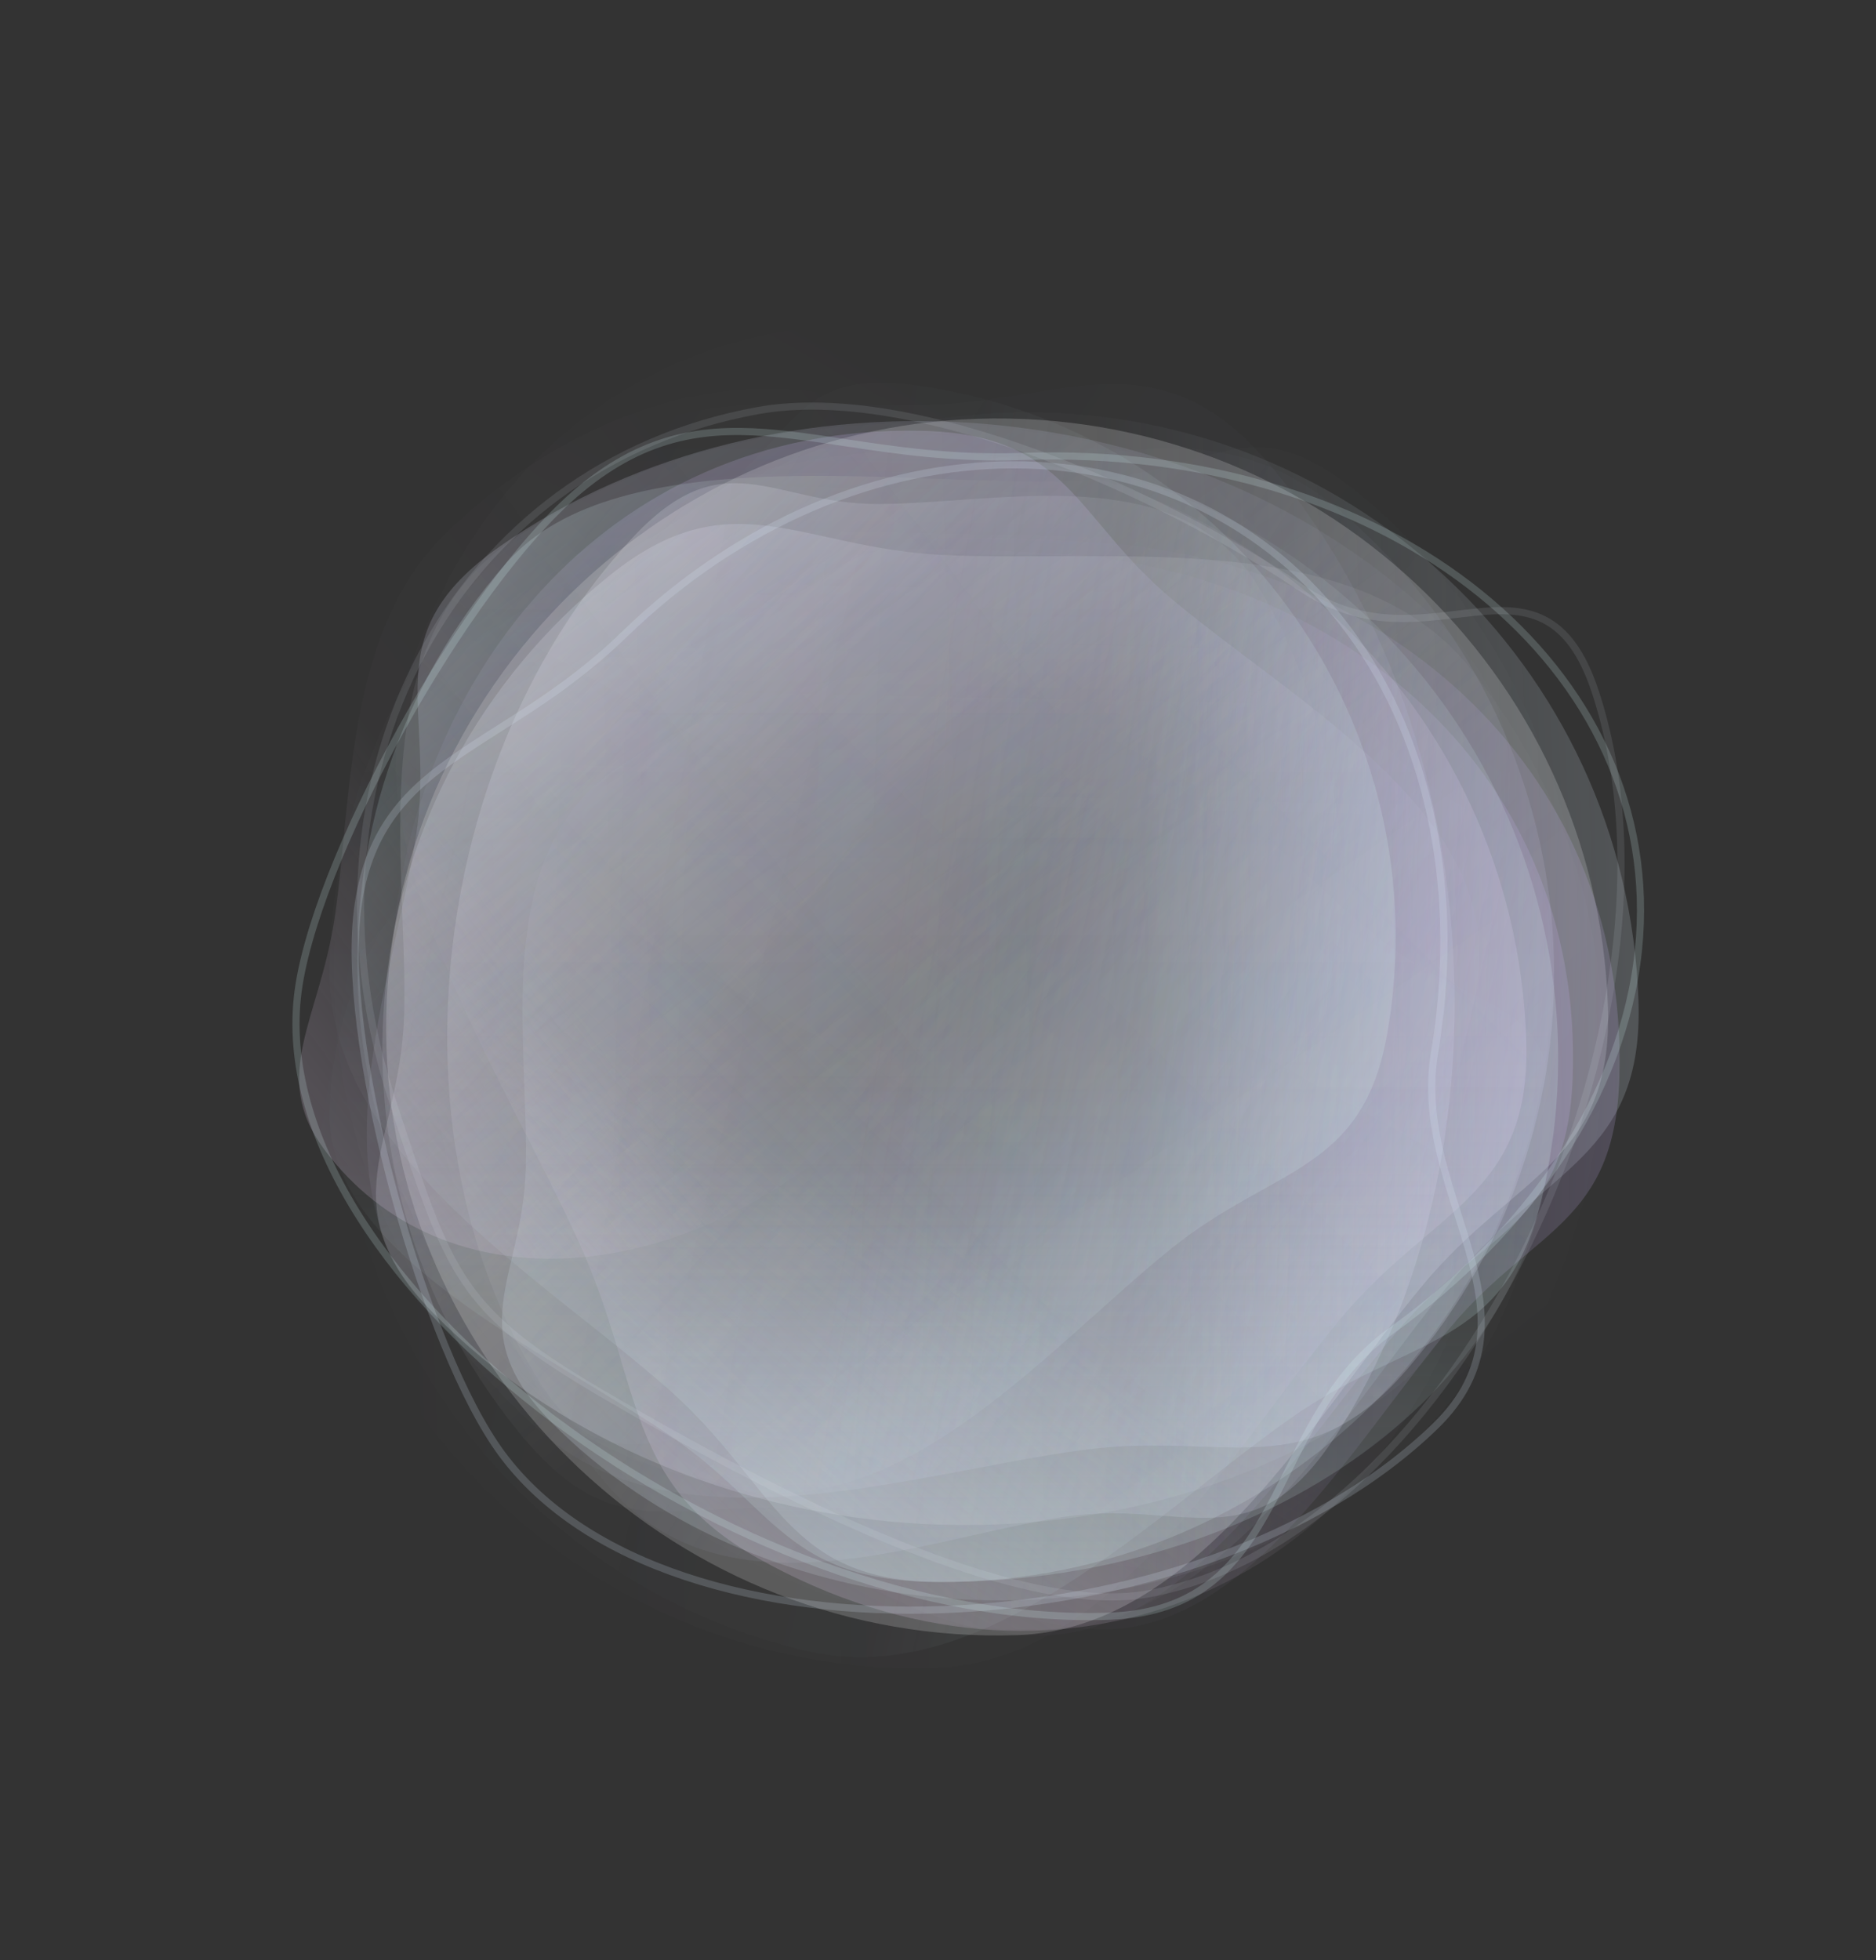
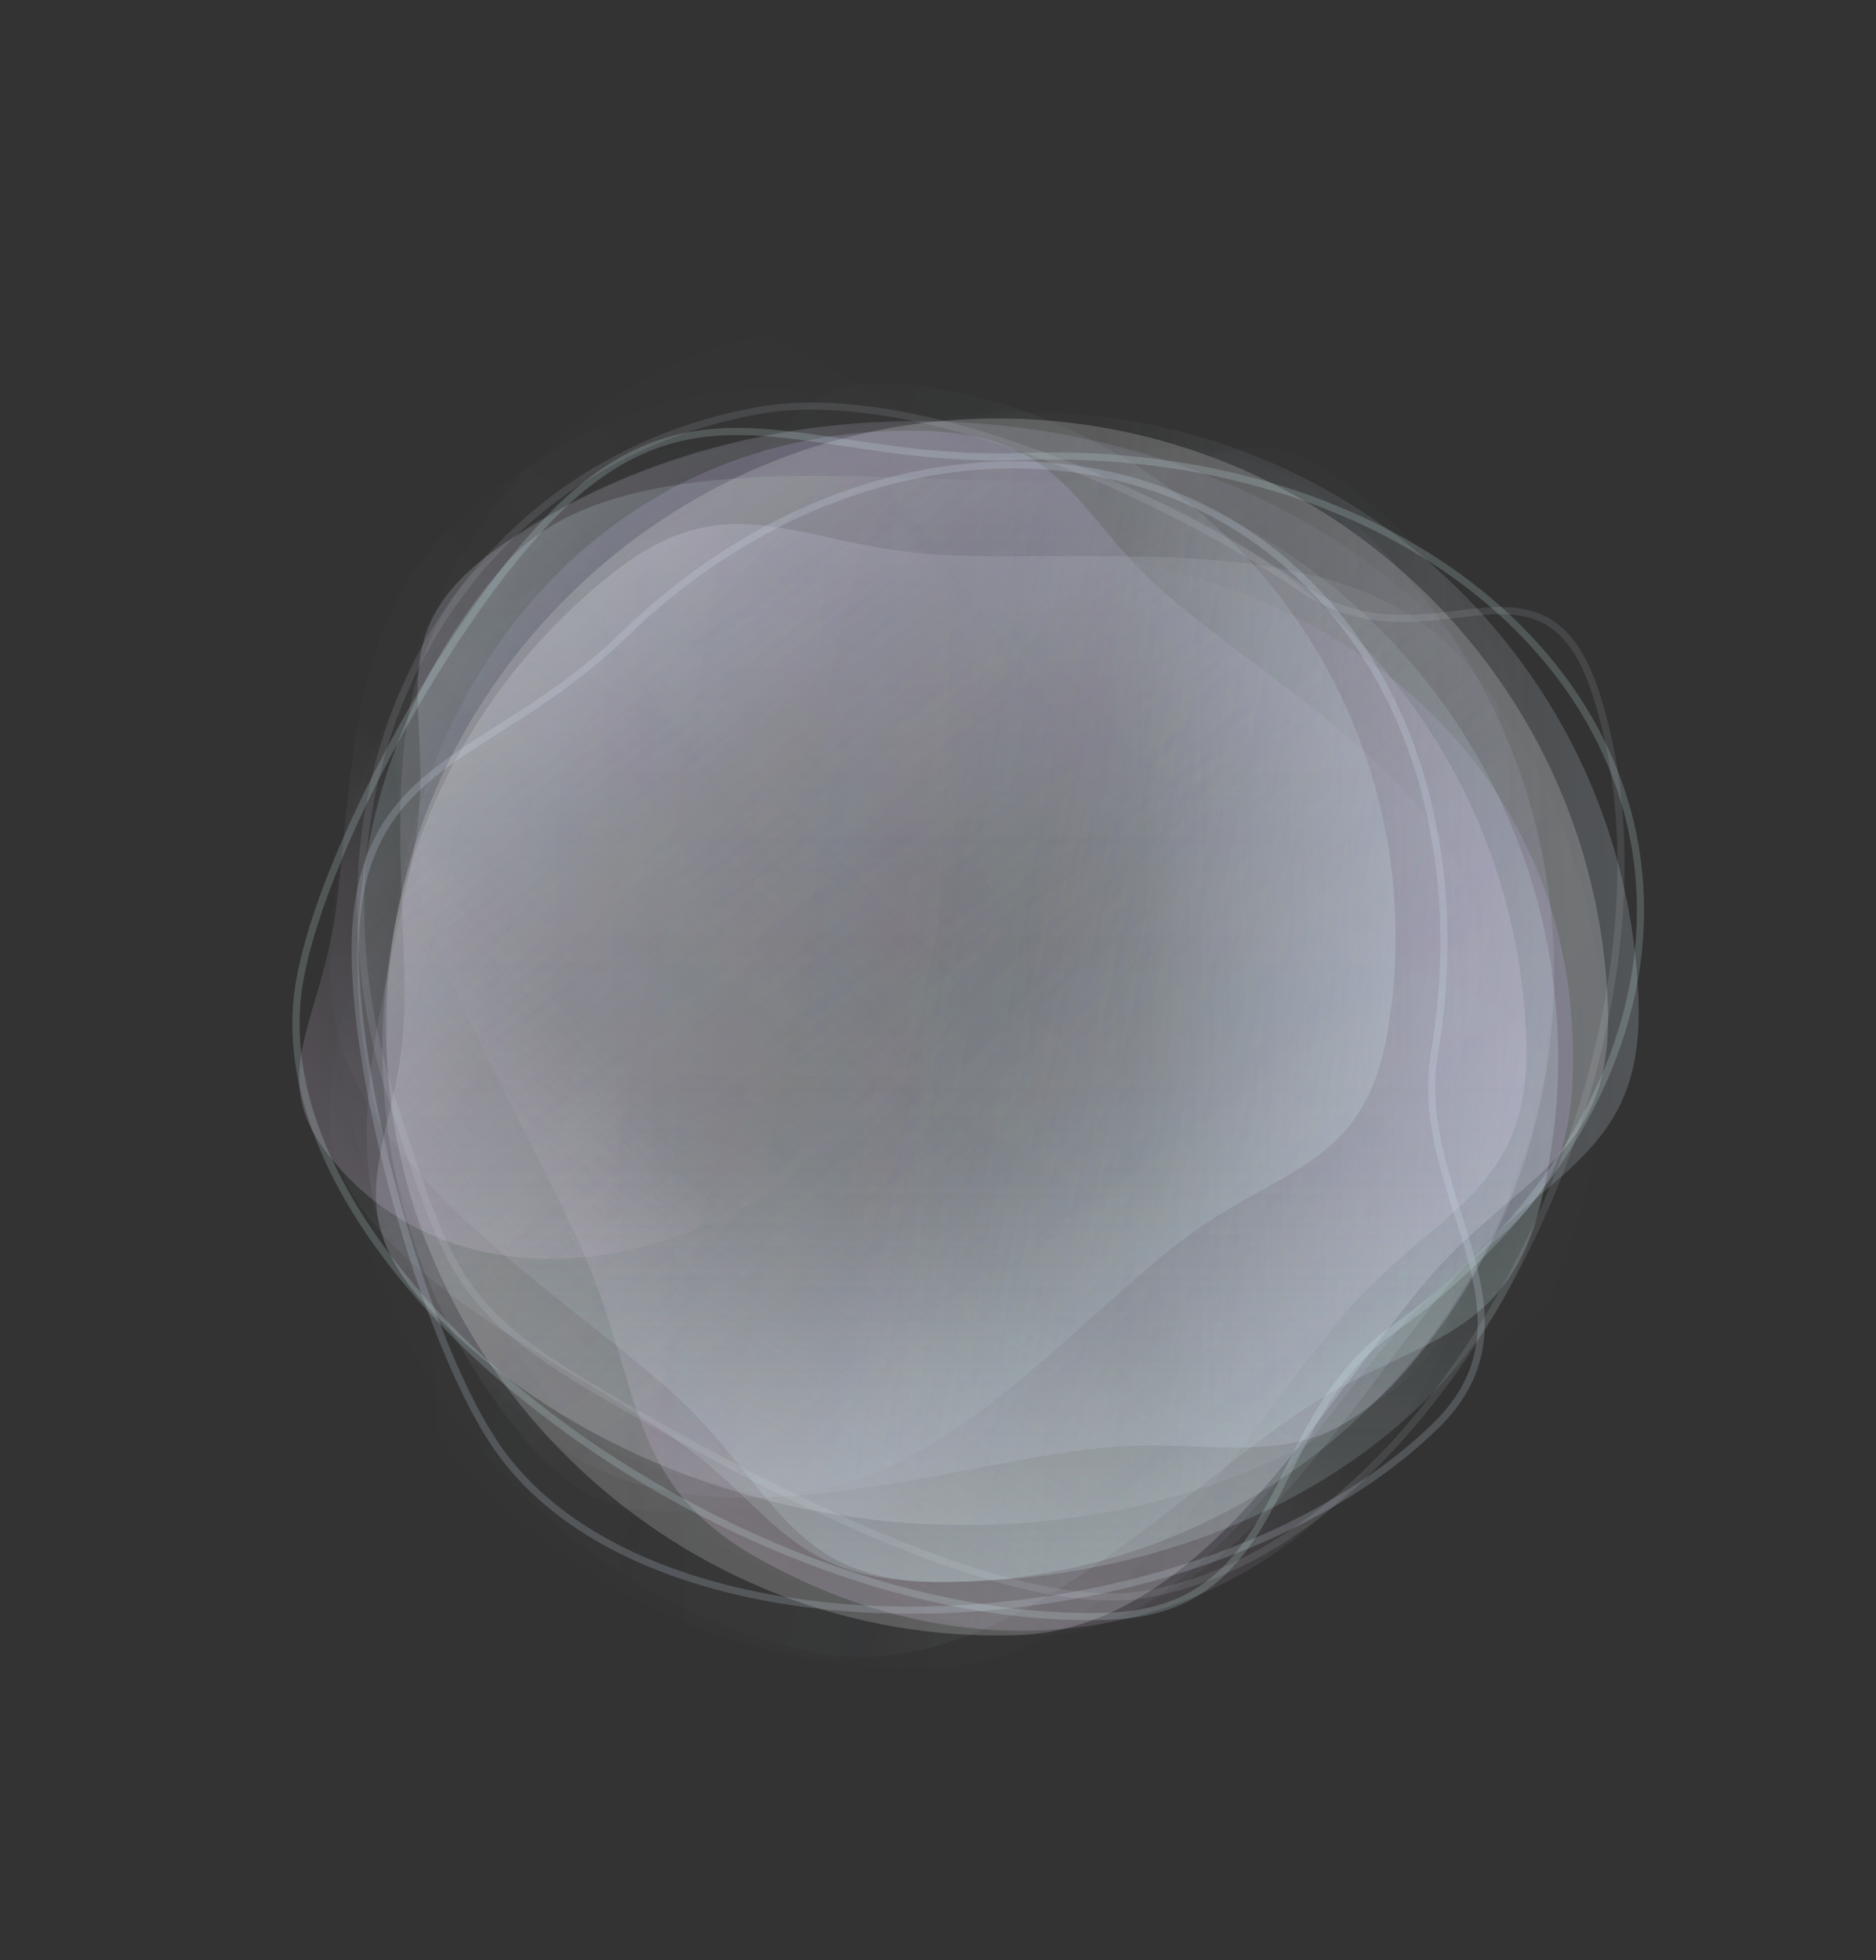
<svg xmlns="http://www.w3.org/2000/svg" width="630" height="658" viewBox="0 0 630 658" fill="none">
  <rect x="0" y="0" width="630" height="658" fill="#333333" stroke="none" />
  <path opacity="0.18" d="M460.199 472.133C505.553 441.493 481.286 423.522 486.933 377.942C492.963 329.276 526.096 252.702 485.796 212.084C407.749 133.424 265.569 118.104 171.79 181.458C121.28 215.58 137.084 289.506 135.708 340.48C134.529 384.146 109.448 404.472 146.194 441.506C225.836 521.774 366.421 535.486 460.199 472.133Z" fill="url(#paint0_linear_1163_293)" />
  <path opacity="0.18" d="M131.221 325.848C129.308 372.088 125.023 402.26 157.188 434.029C191.53 467.949 190.425 505.517 244.76 506.682C349.984 508.94 492.695 417.518 496.649 321.908C498.779 270.411 432.475 233.832 393.707 201.261C360.497 173.36 358.93 145.682 309.389 144.62C202.014 142.316 135.175 230.238 131.221 325.848Z" fill="url(#paint1_linear_1163_293)" />
  <path opacity="0.18" d="M460.349 169.078C418.931 133.34 412.365 158.872 361.289 161.31C306.756 163.913 207.862 145.999 170.075 188.944C96.897 272.111 104.29 402.515 189.929 476.411C236.056 516.212 314.64 489.807 370.917 482.638C419.126 476.497 445.749 495.702 480.203 456.545C554.877 371.678 545.988 242.974 460.349 169.078Z" fill="url(#paint2_linear_1163_293)" />
  <path opacity="0.18" d="M328.166 140.59C273.383 142.373 224.336 165.901 188.701 202.224C150.654 241.006 127.896 294.374 129.77 351.432C133.399 461.932 228.302 552.611 341.577 548.925C402.588 546.939 441.866 474.431 478.054 431.12C509.053 394.018 541.682 390.108 539.973 338.083C536.27 225.324 441.441 136.904 328.166 140.59Z" fill="white" />
  <path opacity="0.18" d="M338.427 138.547C283.644 140.33 234.597 163.859 198.962 200.182C160.914 238.964 138.156 292.331 140.03 349.39C143.659 459.889 238.563 550.568 351.838 546.882C412.849 544.897 452.127 472.389 488.315 429.077C519.314 391.975 551.943 388.065 550.234 336.04C546.531 223.281 451.701 134.861 338.427 138.547Z" fill="url(#paint3_linear_1163_293)" />
  <path opacity="0.18" d="M450.464 171.861C408.899 136.293 371.307 155.273 320.379 158.039C266.004 160.992 198.46 150.313 161.075 193.605C88.674 277.444 96.974 408.132 182.919 481.676C229.209 521.288 307.405 494.321 363.487 486.779C411.529 480.319 438.22 499.405 472.308 459.932C546.189 374.379 536.409 245.405 450.464 171.861Z" fill="url(#paint4_linear_1163_293)" />
  <path opacity="0.18" d="M301.157 151.533C246.371 153.206 197.276 176.637 161.568 212.888C123.443 251.594 100.577 304.916 102.336 361.978C105.742 472.485 200.463 563.354 313.744 559.894C374.759 558.03 414.184 485.601 450.459 442.361C481.533 405.322 514.17 401.477 512.566 349.448C509.09 236.683 414.439 148.073 301.157 151.533Z" fill="url(#paint5_linear_1163_293)" />
  <path opacity="0.18" d="M173.814 480.27C208.198 522.762 227.901 501.012 278.486 507.5C332.495 514.427 417.695 547.024 462.358 511.211C548.852 441.857 564.536 311.843 493.44 223.982C455.147 176.66 373.332 189.041 316.806 186.317C268.385 183.983 245.62 160.388 204.897 193.041C116.635 263.813 102.718 392.41 173.814 480.27Z" fill="url(#paint6_linear_1163_293)" />
  <path opacity="0.18" d="M348.847 185.467C302.39 183.709 272.126 179.539 239.657 211.638C204.99 245.91 167.238 244.928 165.173 298.989C161.174 403.682 250.741 545.38 346.801 549.016C398.54 550.974 436.406 484.895 469.789 446.224C498.387 413.097 526.239 411.452 528.122 362.16C532.203 255.327 444.907 189.103 348.847 185.467Z" fill="url(#paint7_linear_1163_293)" />
  <path opacity="0.18" d="M521.174 326.81C521.174 272.247 497.491 284.153 462.186 247.513C424.491 208.392 373.313 122.534 315.962 122.534C204.898 122.534 110.751 213.991 110.751 326.81C110.751 387.576 182.269 429.023 224.573 466.442C260.812 498.496 263.671 531.086 315.962 531.086C429.298 531.086 521.174 439.629 521.174 326.81Z" fill="url(#paint8_linear_1163_293)" />
-   <path opacity="0.18" d="M425.183 154.617C389.361 113.319 357.896 133.903 314.85 135.798C268.891 137.82 211.539 124.082 180.692 172.209C120.952 265.412 130.356 413.643 204.424 499.035C244.317 545.029 309.997 516.385 357.317 509.206C397.854 503.057 420.788 525.325 448.915 481.443C509.876 386.335 499.251 240.01 425.183 154.617Z" fill="url(#paint9_linear_1163_293)" />
  <path opacity="0.18" d="M494.251 428.388C510.509 376.281 506.097 318.18 486.261 265.928C465.082 210.139 426.321 161.018 376.364 132.98C279.617 78.682 170.354 119.996 136.736 227.737C118.629 285.768 168.576 360.314 194.277 416.731C216.293 465.059 209.072 497.581 254.623 523.146C353.348 578.554 460.633 536.129 494.251 428.388Z" fill="url(#paint10_linear_1163_293)" />
-   <path opacity="0.18" d="M179.261 460.747C203.042 500.341 218.268 478.346 255.198 482.291C294.627 486.503 356.075 514.151 390.123 477.368C456.06 406.136 472.093 279.386 422.922 197.518C396.438 153.422 335.915 169.214 294.491 169.193C259.006 169.174 243.105 147.359 212.06 180.896C144.775 253.585 130.09 378.879 179.261 460.747Z" fill="url(#paint11_linear_1163_293)" />
-   <path opacity="0.18" d="M366.475 182.05C320.914 179.727 291.207 175.178 259.664 207.003C225.987 240.984 188.967 239.545 187.429 293.777C184.452 398.804 273.536 542.096 367.743 546.9C418.484 549.488 455.011 483.623 487.391 445.212C515.129 412.309 542.419 410.993 543.822 361.544C546.86 254.369 460.682 186.855 366.475 182.05Z" fill="url(#paint12_linear_1163_293)" />
  <path opacity="0.18" d="M365.083 156.577C311.732 144.062 317.942 169.739 274.017 195.543C227.119 223.093 131.428 252.987 118.274 308.554C92.8 416.166 160.634 528.362 270.948 554.238C330.364 568.175 387.295 508.388 433.586 475.982C473.24 448.222 505.762 452.926 517.756 402.26C543.751 292.449 475.397 182.453 365.083 156.577Z" fill="url(#paint13_linear_1163_293)" />
  <path opacity="0.18" d="M521.174 374.815C521.174 333.075 497.491 342.183 462.186 314.153C424.491 284.225 373.313 218.543 315.962 218.543C204.898 218.543 110.751 288.509 110.751 374.815C110.751 421.301 182.269 453.008 224.573 481.633C260.812 506.155 263.671 531.086 315.962 531.086C429.298 531.086 521.174 461.121 521.174 374.815Z" fill="url(#paint14_linear_1163_293)" />
-   <path opacity="0.18" d="M450.809 503.594C489.14 477.699 510.883 440.995 515.655 402.473C520.751 361.343 506.502 318.142 472.442 283.814C406.481 217.335 286.317 204.387 207.06 257.93C164.371 286.769 177.728 349.248 176.565 392.328C175.568 429.232 154.371 446.411 185.427 477.71C252.736 545.549 371.552 557.137 450.809 503.594Z" fill="url(#paint15_linear_1163_293)" />
  <path opacity="0.18" d="M313.673 130.299C264.498 121.905 271.553 145.075 233.05 171.249C191.941 199.195 106.617 232.099 97.716 283.773C80.478 383.844 148.293 482.742 249.973 500.098C304.739 509.446 353.194 451.383 393.484 419.023C427.998 391.302 457.814 393.74 465.93 346.624C483.521 244.507 415.353 147.655 313.673 130.299Z" fill="url(#paint16_linear_1163_293)" />
  <path opacity="0.18" d="M483.156 208.929C522.361 247.06 501.926 280.469 499.318 326.212C496.533 375.051 508.752 436.021 461.749 468.731C370.722 532.077 227.845 521.858 146.78 443.014C103.118 400.548 131.951 330.792 139.736 280.513C146.405 237.443 125.331 213.036 168.188 183.212C261.075 118.571 402.091 130.085 483.156 208.929Z" fill="url(#paint17_linear_1163_293)" />
  <path opacity="0.18" d="M293.217 373.38C323.312 344.162 342.946 307.199 350.803 270.873C359.192 232.087 354.155 194.025 334.089 166.888C295.23 114.335 211.845 118.761 149.618 179.175C116.102 211.715 118.264 267.751 112.427 307.806C107.426 342.118 90.451 360.923 108.747 385.667C148.4 439.295 230.99 433.794 293.217 373.38Z" fill="url(#paint18_linear_1163_293)" />
  <path opacity="0.18" d="M481.735 353.488C479.761 365.225 481.116 376.503 483.729 387.459C485.378 394.371 487.494 401.046 489.581 407.627C490.827 411.555 492.062 415.45 493.18 419.342C496.142 429.646 498.234 439.783 497.126 449.716C496.01 459.717 491.67 469.364 482.04 478.714C442.725 516.884 378.325 538.058 316.894 540.333C286.157 541.472 256.099 537.883 230.22 529.283C204.353 520.688 182.579 507.058 168.518 488.042C155.57 470.53 142.278 436.984 132.783 402.228C123.289 367.477 117.501 331.19 119.748 308.145C121.064 294.648 124.738 284.439 130.213 276.096C135.675 267.773 142.882 261.38 151.159 255.437C156.201 251.817 161.707 248.319 167.484 244.65C171.146 242.324 174.916 239.93 178.745 237.391C188.664 230.815 199.122 223.188 209.565 213.05C288.009 136.89 398.154 137.595 453.033 211.814C481.365 250.132 490.406 301.919 481.735 353.488Z" stroke="#E0F2FF" stroke-width="2.4" />
  <path opacity="0.18" d="M467.106 446.82C456.51 454.442 449.102 463.988 443.012 474.133C439.168 480.537 435.901 487.078 432.679 493.529C430.756 497.38 428.849 501.2 426.844 504.939C421.535 514.84 415.621 524.003 407.165 530.813C398.668 537.655 387.733 542.021 372.546 542.559C310.357 544.763 239.752 516.851 185.958 476.521C159.048 456.346 136.294 433.027 120.88 408.743C105.474 384.472 97.343 359.145 99.848 334.975C102.154 312.722 116.337 278.002 134.646 244.973C152.958 211.94 175.571 180.286 194.939 164.248C206.277 154.859 217.102 149.606 228.017 147.001C238.91 144.401 249.829 144.455 261.338 145.586C268.431 146.283 275.733 147.383 283.409 148.539C300.757 151.152 320.009 154.052 343.039 153.236C405.141 151.036 459.341 168.914 496.818 199.11C534.293 229.305 555.099 271.871 550.212 319.017C545.166 367.708 513.532 413.424 467.106 446.82Z" stroke="#D9FDFD" stroke-width="2.4" />
  <path opacity="0.1" d="M436.991 197.372C455.972 210.213 473.562 208.101 489.227 206.22C491.211 205.982 493.163 205.748 495.084 205.548C503.524 204.669 511.517 204.45 518.525 208.019C525.608 211.625 531.344 218.902 535.736 232.232C553.828 287.148 542.171 358.177 513.163 417.726C498.649 447.522 479.763 474.503 458.01 495.211C436.263 515.911 411.595 530.393 385.503 535.08C373.351 537.262 358.66 535.761 342.864 531.955C327.053 528.146 310.046 522.005 293.213 514.828C259.548 500.473 226.457 481.915 204.839 469.378C179.586 454.734 166.122 444.686 156.602 430.812C147.606 417.702 142.189 401.238 133.387 374.485C132.93 373.095 132.464 371.678 131.987 370.231C95.876 260.622 152.729 156.122 254.623 137.82C281.077 133.069 314.995 140.083 348.036 152.159C381.113 164.248 413.499 181.48 436.991 197.372Z" stroke="#E8F0FD" stroke-width="2.4" />
  <defs>
    <linearGradient id="paint0_linear_1163_293" x1="146.194" y1="441.506" x2="432.031" y2="157.897" gradientUnits="userSpaceOnUse">
      <stop stop-color="#F3F3FD" />
      <stop offset="0.547" stop-color="#F3F3FD" stop-opacity="0.099" />
      <stop offset="1" stop-color="#F3F3FD" stop-opacity="0" />
    </linearGradient>
    <linearGradient id="paint1_linear_1163_293" x1="321.302" y1="144.875" x2="313.509" y2="508.157" gradientUnits="userSpaceOnUse">
      <stop stop-color="#D1BBFD" />
      <stop offset="0.411" stop-color="#D1BBFD" stop-opacity="0.109" />
      <stop offset="1" stop-color="#D1BBFD" stop-opacity="0" />
    </linearGradient>
    <linearGradient id="paint2_linear_1163_293" x1="480.203" y1="456.545" x2="172.692" y2="185.97" gradientUnits="userSpaceOnUse">
      <stop stop-color="#D8F7F9" stop-opacity="0" />
      <stop offset="0.724" stop-color="#D8F7F9" stop-opacity="0.089" />
      <stop offset="1" stop-color="#D8F7F9" />
    </linearGradient>
    <linearGradient id="paint3_linear_1163_293" x1="550.234" y1="336.04" x2="140.034" y2="349.512" gradientUnits="userSpaceOnUse">
      <stop stop-color="#E1F1FE" />
      <stop offset="0.422" stop-color="#E1F1FE" stop-opacity="0.099" />
      <stop offset="1" stop-color="#E1F1FE" stop-opacity="0" />
    </linearGradient>
    <linearGradient id="paint4_linear_1163_293" x1="472.308" y1="459.932" x2="162.284" y2="192.206" gradientUnits="userSpaceOnUse">
      <stop stop-color="#E2E4FA" />
      <stop offset="0.51" stop-color="#C5C8FD" stop-opacity="0.099" />
      <stop offset="1" stop-color="#C2C5FD" stop-opacity="0" />
    </linearGradient>
    <linearGradient id="paint5_linear_1163_293" x1="512.566" y1="349.448" x2="102.34" y2="362.093" gradientUnits="userSpaceOnUse">
      <stop stop-color="#F3DAFA" />
      <stop offset="0.307" stop-color="#F3DAFA" stop-opacity="0.089" />
      <stop offset="1" stop-color="#F3DAFA" stop-opacity="0" />
    </linearGradient>
    <linearGradient id="paint6_linear_1163_293" x1="204.897" y1="193.041" x2="460.933" y2="512.354" gradientUnits="userSpaceOnUse">
      <stop stop-color="#F3F3FD" />
      <stop offset="0.547" stop-color="#F3F3FD" stop-opacity="0.099" />
      <stop offset="1" stop-color="#F3F3FD" stop-opacity="0" />
    </linearGradient>
    <linearGradient id="paint7_linear_1163_293" x1="527.669" y1="374.014" x2="162.84" y2="360.077" gradientUnits="userSpaceOnUse">
      <stop stop-color="#D1BBFD" />
      <stop offset="0.411" stop-color="#D1BBFD" stop-opacity="0.109" />
      <stop offset="1" stop-color="#D1BBFD" stop-opacity="0" />
    </linearGradient>
    <linearGradient id="paint8_linear_1163_293" x1="315.962" y1="531.086" x2="315.962" y2="122.534" gradientUnits="userSpaceOnUse">
      <stop stop-color="#D8F7F9" />
      <stop offset="0.453" stop-color="#D8F7F9" stop-opacity="0.089" />
      <stop offset="1" stop-color="#D8F7F9" stop-opacity="0" />
    </linearGradient>
    <linearGradient id="paint9_linear_1163_293" x1="448.915" y1="481.443" x2="118.308" y2="269.537" gradientUnits="userSpaceOnUse">
      <stop stop-color="#E2E4FA" />
      <stop offset="0.51" stop-color="#C5C8FD" stop-opacity="0.099" />
      <stop offset="1" stop-color="#C2C5FD" stop-opacity="0" />
    </linearGradient>
    <linearGradient id="paint10_linear_1163_293" x1="254.623" y1="523.146" x2="450.307" y2="174.48" gradientUnits="userSpaceOnUse">
      <stop stop-color="#F3DAFA" />
      <stop offset="0.307" stop-color="#F3DAFA" stop-opacity="0.089" />
      <stop offset="1" stop-color="#F3DAFA" stop-opacity="0" />
    </linearGradient>
    <linearGradient id="paint11_linear_1163_293" x1="212.06" y1="180.896" x2="455.75" y2="406.471" gradientUnits="userSpaceOnUse">
      <stop stop-color="#F3F3FD" />
      <stop offset="0.547" stop-color="#F3F3FD" stop-opacity="0.099" />
      <stop offset="1" stop-color="#F3F3FD" stop-opacity="0" />
    </linearGradient>
    <linearGradient id="paint12_linear_1163_293" x1="543.484" y1="373.435" x2="185.459" y2="363.283" gradientUnits="userSpaceOnUse">
      <stop stop-color="#D1BBFD" />
      <stop offset="0.411" stop-color="#D1BBFD" stop-opacity="0.109" />
      <stop offset="1" stop-color="#D1BBFD" stop-opacity="0" />
    </linearGradient>
    <linearGradient id="paint13_linear_1163_293" x1="517.756" y1="402.26" x2="118.467" y2="307.74" gradientUnits="userSpaceOnUse">
      <stop stop-color="#D8F7F9" />
      <stop offset="0.453" stop-color="#D8F7F9" stop-opacity="0.089" />
      <stop offset="1" stop-color="#D8F7F9" stop-opacity="0" />
    </linearGradient>
    <linearGradient id="paint14_linear_1163_293" x1="315.962" y1="531.086" x2="315.962" y2="218.543" gradientUnits="userSpaceOnUse">
      <stop stop-color="#D8F7F9" />
      <stop offset="0.453" stop-color="#D8F7F9" stop-opacity="0.089" />
      <stop offset="1" stop-color="#D8F7F9" stop-opacity="0" />
    </linearGradient>
    <linearGradient id="paint15_linear_1163_293" x1="185.427" y1="477.71" x2="427.003" y2="238.018" gradientUnits="userSpaceOnUse">
      <stop stop-color="#E1F1FE" />
      <stop offset="0.422" stop-color="#E1F1FE" stop-opacity="0.099" />
      <stop offset="1" stop-color="#E1F1FE" stop-opacity="0" />
    </linearGradient>
    <linearGradient id="paint16_linear_1163_293" x1="467.318" y1="341.067" x2="99.2" y2="277.656" gradientUnits="userSpaceOnUse">
      <stop stop-color="#D8F7F9" />
      <stop offset="0.453" stop-color="#D8F7F9" stop-opacity="0.089" />
      <stop offset="1" stop-color="#D8F7F9" stop-opacity="0" />
    </linearGradient>
    <linearGradient id="paint17_linear_1163_293" x1="168.188" y1="183.212" x2="397.834" y2="513.209" gradientUnits="userSpaceOnUse">
      <stop stop-color="#E2E4FA" />
      <stop offset="0.51" stop-color="#C5C8FD" stop-opacity="0.099" />
      <stop offset="1" stop-color="#C2C5FD" stop-opacity="0" />
    </linearGradient>
    <linearGradient id="paint18_linear_1163_293" x1="108.747" y1="385.667" x2="359.022" y2="200.608" gradientUnits="userSpaceOnUse">
      <stop stop-color="#F3DAFA" />
      <stop offset="0.307" stop-color="#F3DAFA" stop-opacity="0.089" />
      <stop offset="1" stop-color="#F3DAFA" stop-opacity="0" />
    </linearGradient>
  </defs>
</svg>